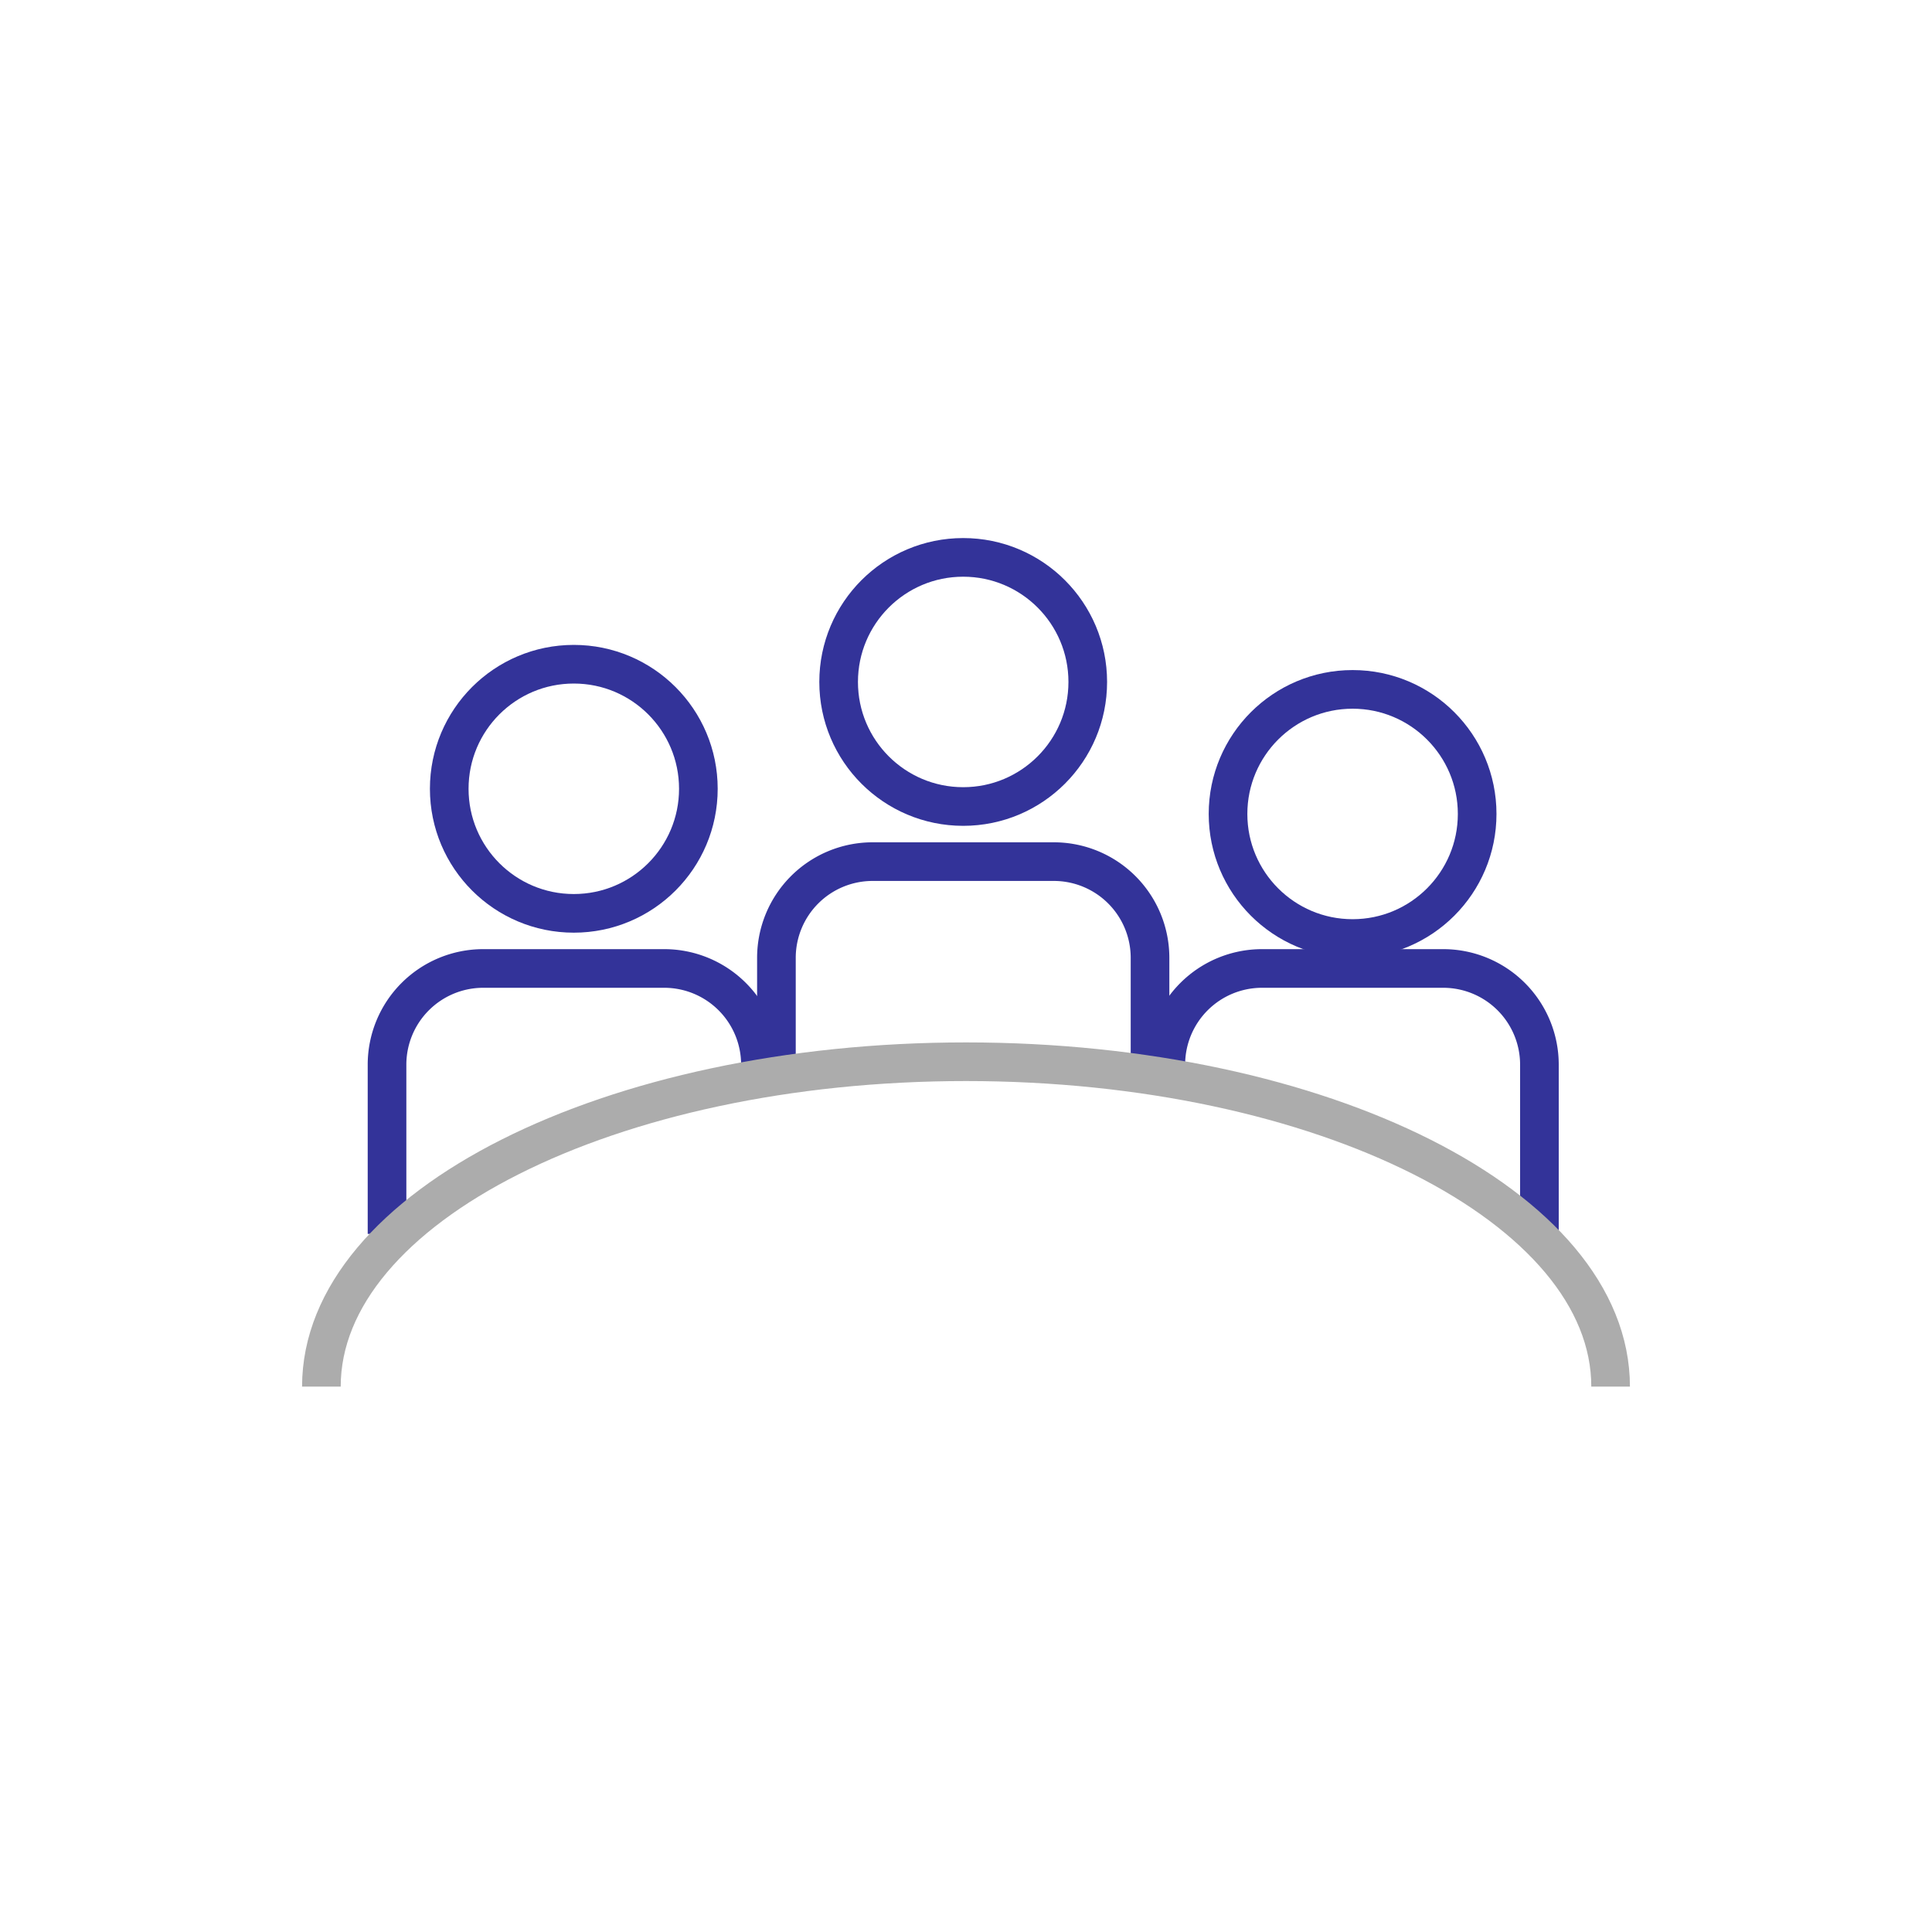
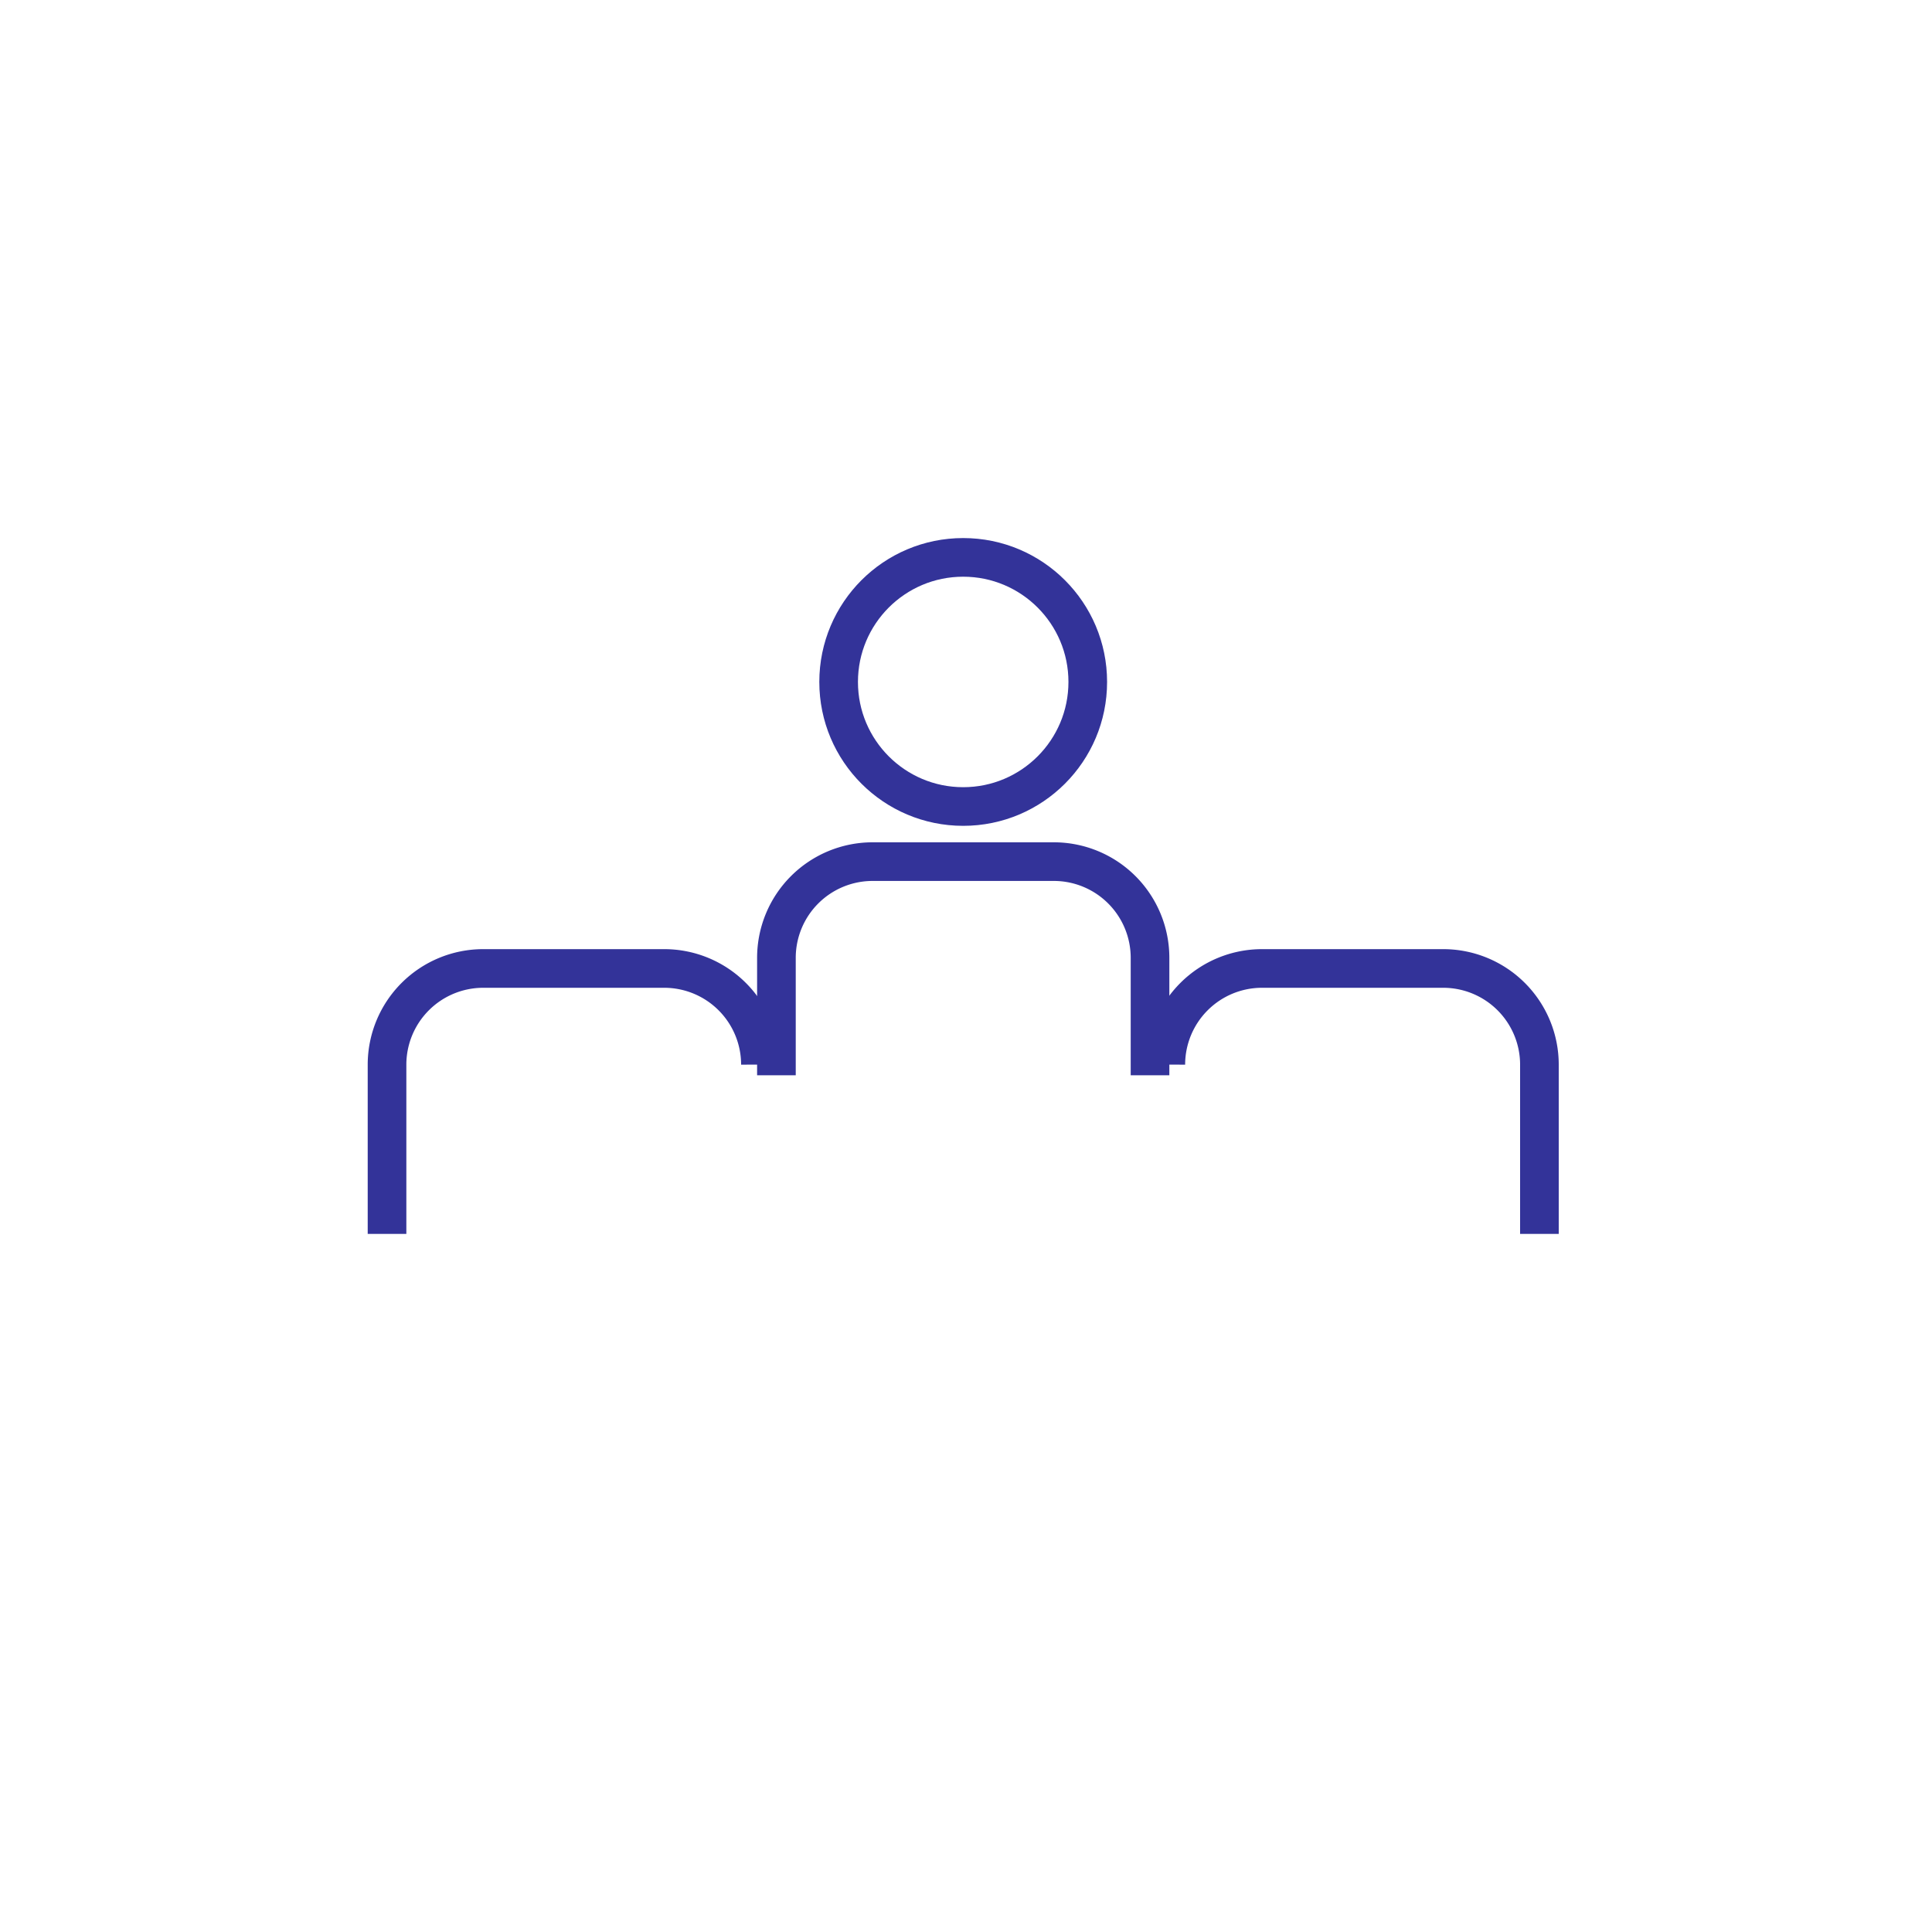
<svg xmlns="http://www.w3.org/2000/svg" viewBox="0 0 400 400">
  <defs>
    <style>.a,.b{fill:none;stroke-miterlimit:10;stroke-width:8px;}.a{stroke:#339;}.b{stroke:#acacac;}</style>
  </defs>
  <circle class="a" cx="199.42" cy="141.19" r="25.79" />
  <path class="a" d="M160.75,222.62V198.3a19.92,19.92,0,0,1,19.91-19.91h37.52A19.92,19.92,0,0,1,238.1,198.3v24.32" />
  <path class="a" d="M80.13,255.47V220.42A19.92,19.92,0,0,1,100,200.51h37.52a19.92,19.92,0,0,1,19.92,19.91" />
-   <circle class="a" cx="280.04" cy="168.52" r="25.79" />
-   <circle class="a" cx="118.8" cy="163.31" r="25.79" />
  <path class="a" d="M241.37,220.42a19.92,19.92,0,0,1,19.91-19.91H298.8a19.92,19.92,0,0,1,19.92,19.91v35.05" />
-   <path class="b" d="M66.54,287.08c0-37.15,59.75-67.26,133.46-67.26s133.46,30.11,133.46,67.26" />
</svg>